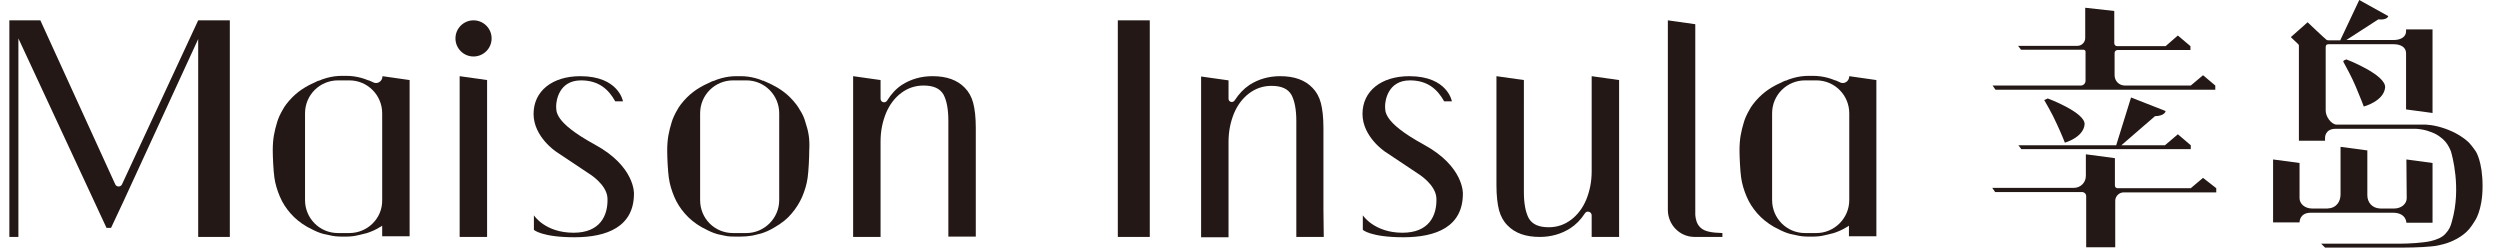
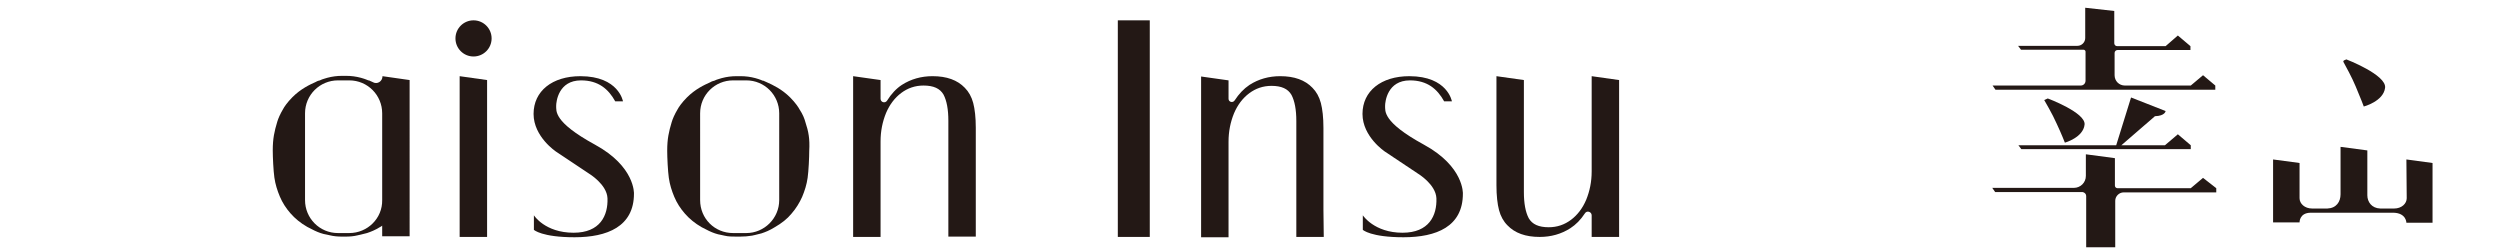
<svg xmlns="http://www.w3.org/2000/svg" version="1.1" id="图层_1" x="0px" y="0px" viewBox="0 0 774.5 76.9" style="enable-background:new 0 0 774.5 76.9;" xml:space="preserve">
  <style type="text/css">
	.st0{fill:#231815;}
</style>
  <g>
    <g>
      <path class="st0" d="M644.6,26.5h-1.9h-25.4l0.9,1.3h68.1v-1.3l-3.8-3.2l-3.8,3.2h-20.4c-1.8,0-3.2-1.4-3.2-3.2l0-6.9    c0-0.5,0.4-0.9,0.9-0.9h22.6v-1.2l-3.9-3.3l-3.8,3.3h-15c-0.5,0-0.9-0.4-0.9-0.9l0-10l-9-1l0,9.4c0,1.3-1.1,2.4-2.4,2.4h-18.4    l0.9,1.2h19.4c0.3,0,0.6,0.3,0.6,0.6l0,6l0,3C646.1,25.8,645.5,26.5,644.6,26.5z" />
      <path class="st0" d="M646.3,60.7l0,15.9h9l0-14.4c0-1.4,1.2-2.6,2.6-2.6l28.7,0v-1.3l-4.1-3.2l-3.8,3.2h-22.7    c-0.4,0-0.8-0.3-0.8-0.8l0-8.5l-9-1.2l0,6.7c0,2.1-1.7,3.7-3.7,3.7h-25.3l0.9,1.3h27.1C645.8,59.6,646.3,60.1,646.3,60.7z" />
      <path class="st0" d="M626.2,46.2H645l13.3,0l20.4,0l0-1.2l-4-3.4l-4,3.4h-3h-10.5l10.4-9c3.2-0.1,3.3-1.6,3.3-1.6l-10.7-4.2    L655.6,45h-30.3L626.2,46.2z" />
      <path class="st0" d="M645.8,38.6c0.4-3.7-11.4-8.1-11.4-8.1l-1.1,0.5c0,0,2.6,4.4,3.9,7.4c1.5,3.2,2.5,5.8,2.5,5.8    S645.4,42.6,645.8,38.6z" />
    </g>
    <g>
      <path class="st0" d="M249.5,37.8c-0.3-1.1-0.8-2.4-1.8-3.9c-0.3-0.6-1.3-2.1-2.9-3.7c-2.6-2.6-5.4-3.9-7.2-4.7    c-0.3-0.1-0.6-0.3-0.9-0.4c-0.1-0.1-0.2-0.1-0.4-0.1c-0.4-0.2-0.8-0.3-1.3-0.5c-0.4-0.1-0.7-0.2-1-0.3c-1.5-0.4-3-0.6-4.6-0.6    c-0.2,0-1,0-1.2,0c-1.6,0-3.1,0.2-4.6,0.6c-0.3,0.1-0.7,0.2-1,0.3c-0.4,0.1-0.9,0.3-1.3,0.5c-0.1,0-0.2,0.1-0.4,0.1    c-0.3,0.1-0.6,0.2-0.9,0.4c-1.8,0.8-4.6,2.1-7.2,4.7c-1.6,1.6-2.6,3.1-2.9,3.7c-0.9,1.5-1.5,2.9-1.8,3.9c-0.9,3-1.4,5.2-1.4,8.9    c0,2.1,0.2,6.3,0.5,8.4c0.3,2.1,0.9,4,1.7,5.9c0.8,1.9,1.9,3.6,3.3,5.2c1.4,1.6,3.1,3,5.2,4.2c1.7,0.9,2.9,1.5,4.1,1.9    c0.6,0.2,1.3,0.4,2,0.5c0.3,0.1,0.6,0.1,0.9,0.2c1.2,0.3,2.5,0.3,3.7,0.3c0.2,0,1,0,1.2,0c1.3,0,2.5-0.1,3.7-0.3    c0.3-0.1,0.6-0.1,0.9-0.2c0.7-0.2,1.3-0.3,2-0.5c1.2-0.4,2.5-0.9,4.1-1.9c2.1-1.2,3.9-2.6,5.2-4.2c1.4-1.6,2.5-3.4,3.3-5.2    c0.8-1.9,1.4-3.8,1.7-5.9c0.3-2.1,0.5-6.3,0.5-8.4C250.9,43,250.5,40.8,249.5,37.8z M241.4,62c0,5.6-4.6,10.2-10.2,10.2h-4.1    c-5.7,0-10.2-4.5-10.2-10.2V35.1c0-5.7,4.6-10.2,10.2-10.2h4.1c5.7,0,10.2,4.6,10.2,10.2V62z" />
      <circle class="st0" cx="146.7" cy="11.9" r="5.6" />
      <path class="st0" d="M165.4,66.7v4.5c0,0,2.4,2.3,12.6,2.3c10.1,0,18.4-3.3,18.4-13.5c0,0,0.4-8.4-12.1-15.2    c-13-7.1-11.9-10.5-12-12c0-1.3,0.7-7.9,7.7-7.9c5.4,0,8.5,2.7,10.6,6.5h2.4c0,0-1.3-7.8-13.2-7.8c-8.7,0-14.5,4.6-14.5,11.7    s7,11.7,7,11.7l10.2,6.8c0,0,5.5,3.3,5.7,7.6c0.2,5.4-2.3,10.7-10.5,10.7C168.8,72.1,165.4,66.7,165.4,66.7z" />
      <path class="st0" d="M422.2,66.7v4.5c0,0,2.4,2.3,12.6,2.3s18.4-3.3,18.4-13.5c0,0,0.4-8.4-12.1-15.2c-13-7.1-11.9-10.5-12-12    c0-1.3,0.7-7.9,7.7-7.9c5.4,0,8.5,2.7,10.6,6.5h2.4c0,0-1.3-7.8-13.2-7.8c-8.7,0-14.5,4.6-14.5,11.7s7,11.7,7,11.7l10.2,6.8    c0,0,5.5,3.3,5.7,7.6c0.2,5.4-2.3,10.7-10.5,10.7C425.7,72.1,422.2,66.7,422.2,66.7z" />
      <rect x="346.3" y="6.3" class="st0" width="9.9" height="67.1" />
      <path class="st0" d="M302.3,64.9V39.6c0-3.2-0.3-5.8-0.8-7.7c-0.5-1.9-1.4-3.5-2.6-4.7c-2.3-2.4-5.6-3.6-10-3.6    c-3.5,0-6.7,0.9-9.5,2.7c-1.7,1.1-3.3,2.8-4.6,4.9c-0.6,0.9-2,0.5-2-0.6v-5.8l-8.5-1.2v49.8h8.5V43.8c0-3.2,0.6-6.1,1.7-8.8    c1.1-2.6,2.7-4.7,4.7-6.2c2-1.5,4.3-2.3,6.9-2.3c3.1,0,5.1,0.9,6.2,2.8c1,1.9,1.5,4.6,1.5,8.1v14v13.4v8.5l8.5,0L302.3,64.9    C302.3,64.9,302.3,64.9,302.3,64.9z" />
      <path class="st0" d="M410,64.9V39.6c0-3.2-0.3-5.8-0.8-7.7c-0.5-1.9-1.4-3.5-2.6-4.7c-2.3-2.4-5.6-3.6-10-3.6    c-3.5,0-6.7,0.9-9.5,2.7c-1.8,1.2-3.3,2.8-4.6,4.8c-0.6,0.9-1.9,0.5-1.9-0.5v-5.7l-8.5-1.2v49.8h8.5V51.5v-7.6    c0-3.2,0.6-6.1,1.7-8.8c1.1-2.6,2.7-4.7,4.7-6.2c2-1.5,4.3-2.3,6.9-2.3c3.1,0,5.1,0.9,6.2,2.8c1,1.9,1.5,4.6,1.5,8.1v14v13.4v8.5    l8.5,0L410,64.9C410,64.9,410,64.9,410,64.9z" />
      <path class="st0" d="M493.1,23.6v29.5c0,3.2-0.6,6.1-1.7,8.8c-1.1,2.6-2.7,4.7-4.7,6.2c-2,1.5-4.3,2.3-6.9,2.3    c-3.1,0-5.1-0.9-6.2-2.8c-1-1.9-1.5-4.6-1.5-8.1v-14V32.1v-7.3l-8.5-1.2V32c0,0,0,0.1,0,0.1v25.3c0,3.2,0.3,5.8,0.8,7.7    c0.5,1.9,1.4,3.5,2.6,4.7c2.3,2.4,5.6,3.6,10,3.6c3.5,0,6.7-0.9,9.5-2.7c1.7-1.1,3.2-2.6,4.5-4.6c0.6-1,2.1-0.5,2.1,0.6v6.7h8.5    V24.8L493.1,23.6z" />
      <polygon class="st0" points="142.4,23.6 142.4,73.4 150.9,73.4 150.9,24.8   " />
      <path class="st0" d="M118.5,23.6L118.5,23.6c0,1.6-1.6,2.6-2.9,1.9c-0.1,0-0.1-0.1-0.2-0.1c-0.3-0.1-0.6-0.3-0.9-0.4    c-0.1-0.1-0.2-0.1-0.4-0.1c-0.4-0.2-0.8-0.3-1.3-0.5c-0.4-0.1-0.7-0.2-1-0.3c-1.5-0.4-3-0.6-4.6-0.6c-0.2,0-1,0-1.2,0    c-1.6,0-3.1,0.2-4.6,0.6c-0.3,0.1-0.7,0.2-1,0.3c-0.4,0.1-0.9,0.3-1.3,0.5c-0.1,0-0.2,0.1-0.4,0.1c-0.3,0.1-0.6,0.2-0.9,0.4    c-1.8,0.8-4.6,2.1-7.2,4.7c-1.6,1.6-2.6,3.1-2.9,3.7c-0.9,1.5-1.5,2.9-1.8,3.9c-0.9,3-1.4,5.2-1.4,8.9c0,2.1,0.2,6.3,0.5,8.4    c0.3,2.1,0.9,4,1.7,5.9c0.8,1.9,1.9,3.6,3.3,5.2c1.4,1.6,3.1,3,5.2,4.2c1.7,0.9,2.9,1.5,4.1,1.9c0.6,0.2,1.3,0.4,2,0.5    c0.3,0.1,0.6,0.1,0.9,0.2c1.2,0.3,2.5,0.4,3.7,0.4c0.2,0,1,0,1.2,0c1.3,0,2.5-0.1,3.7-0.4c0.3-0.1,0.6-0.1,0.9-0.2    c0.7-0.2,1.3-0.3,2-0.5c1.2-0.4,2.5-0.9,4.1-1.9c0.2-0.1,0.4-0.2,0.6-0.4v3.3h8.5V24.8L118.5,23.6z M108.2,72.2h-3.5    c-5.7,0-10.2-4.6-10.2-10.2V35.1c0-5.7,4.6-10.2,10.2-10.2h3.5c5.7,0,10.2,4.6,10.2,10.2V62C118.5,67.6,113.9,72.2,108.2,72.2z" />
-       <path class="st0" d="M572.9,23.6L572.9,23.6c0,1.6-1.6,2.6-2.9,1.9c-0.1,0-0.1-0.1-0.2-0.1c-0.3-0.1-0.6-0.3-0.9-0.4    c-0.1-0.1-0.2-0.1-0.4-0.1c-0.4-0.2-0.8-0.3-1.3-0.5c-0.4-0.1-0.7-0.2-1-0.3c-1.5-0.4-3-0.6-4.6-0.6c-0.2,0-1,0-1.2,0    c-1.6,0-3.1,0.2-4.6,0.6c-0.3,0.1-0.7,0.2-1,0.3c-0.4,0.1-0.9,0.3-1.3,0.5c-0.1,0-0.2,0.1-0.4,0.1c-0.3,0.1-0.6,0.2-0.9,0.4    c-1.8,0.8-4.6,2.1-7.2,4.7c-1.6,1.6-2.6,3.1-2.9,3.7c-0.9,1.5-1.5,2.9-1.8,3.9c-0.9,3-1.4,5.2-1.4,8.9c0,2.1,0.2,6.3,0.5,8.4    c0.3,2.1,0.9,4,1.7,5.9c0.8,1.9,1.9,3.6,3.3,5.2c1.4,1.6,3.1,3,5.2,4.2c1.7,0.9,2.9,1.5,4.1,1.9c0.6,0.2,1.3,0.4,2,0.5    c0.3,0.1,0.6,0.1,0.9,0.2c1.2,0.3,2.5,0.4,3.7,0.4c0.2,0,1,0,1.2,0c1.3,0,2.5-0.1,3.7-0.4c0.3-0.1,0.6-0.1,0.9-0.2    c0.7-0.2,1.3-0.3,2-0.5c1.2-0.4,2.5-0.9,4.1-1.9c0.2-0.1,0.4-0.2,0.6-0.4v3.3h8.5V24.8L572.9,23.6z M562.7,72.2h-3.5    c-5.7,0-10.2-4.6-10.2-10.2V35.1c0-5.7,4.6-10.2,10.2-10.2h3.5c5.7,0,10.2,4.6,10.2,10.2V62C572.9,67.6,568.3,72.2,562.7,72.2z" />
-       <path class="st0" d="M63.6,6.3h-2.2L37.8,57.1c-0.4,0.9-1.7,0.9-2.1,0L12.5,6.3H11H5.7H2.9v67.1h2.8V11.9L33,70.6h1.4l3.8-8.1    l23.2-50.4v61.3h9.8V6.3H63.6z" />
-       <path class="st0" d="M526.8,70.5c-1.2-1.1-1.5-2.7-1.6-3.9V7.5l-8.5-1.2v58.6v0.1c0,4.6,3.6,8.3,8.1,8.4l0,0h8.8v-1.2    C530.2,72.1,528,71.7,526.8,70.5z" />
    </g>
    <g>
      <path class="st0" d="M745.5,69h0.6h6.9h0.6h0V50.5l-8.1-1.1c0,0,0.1,8.7,0.1,12c0,1.7-1.6,3.2-3.9,3.2c-1.4,0-3.1,0-4.3,0    c-2.7-0.1-4-2.1-4-4.1c0-4.5,0-13.9,0-13.9l-8.3-1.1c0,0,0,10.3,0,14.7c0,2.3-1.3,4.3-4.1,4.4c-1.5,0-3.4,0-4.7,0    c-2.3,0-3.9-1.5-3.9-3.2c0-3.3,0-10.9,0-10.9l-8.2-1.1l0,19.5h7.6h0.6c0,0-0.1-3,3.5-3c8.4,0,17.4,0,25.6,0    C745.5,66,745.5,69,745.5,69z" />
      <path class="st0" d="M726.2,18.7c-0.2,0.1-0.3,0.3-0.2,0.5c0.6,1.1,2.7,4.9,3.8,7.6c1.5,3.5,2.5,6.2,2.5,6.2s6.1-1.6,6.6-5.8    c0.5-4-12-8.8-12-8.8L726.2,18.7z" />
-       <path class="st0" d="M767,46.9c-0.3-0.4-1-1.5-2.1-2.7c-2-1.9-4-2.9-5.3-3.5c-3.1-1.4-6-2-8.1-2.1c-0.9,0-1.7,0-2.6,0    c-0.4,0-0.7,0-1.1,0c-0.6,0-1.2,0-1.7,0c-0.8,0-1.6,0-2.4,0c-3,0-6,0-8.9,0l0,0c-1.9,0-3.8,0-5.6,0c-1.8,0-3.5,0-5.3,0    c-1.6,0-3.4-2.4-3.4-4.3l0-19.6c0-0.7,0.2-1,0.9-1c6.6,0,13.6,0,20.2,0c2.1,0,3.8,0.9,3.8,2.8c0,4.4,0,17.4,0,17.4l8.2,1.1    c0,0,0-19.5,0-25.7c0-0.1,0-0.1,0-0.1c0,0,0,0,0,0c0,0,0,0,0-0.1l-8.2,0c0,0,0,0.1,0,0.6c0,1.7-1.6,2.7-3.9,2.7c0,0-7.9,0-14.6,0    l9.9-6.4c2.8,0.3,3.1-1,3.1-1L730.9,0L725,12.5c-1.2,0-2.4,0-3.4,0c-0.4,0-0.7,0-1-0.3c-0.1,0-5.7-5.3-5.7-5.3l-5.2,4.6l2.3,2.2    c0.1,0.1,0.2,0.3,0.2,0.4l0,29.5h8.1l0-0.9c0,0-0.1-2.8,3.3-2.8c3.5,0,6.6,0,10.3,0l0,0c0.3,0,0.5,0,0.8,0c4.7,0,9.3,0,13.8,0    c1.3,0.1,2.9,0.3,4.6,1c0.9,0.3,1.4,0.6,1.6,0.7c0.9,0.5,2.8,1.7,3.9,3.8c0.3,0.5,0.5,1,0.7,1.5c0.3,1,3.3,11.3,0.3,21.7    c-0.4,1.6-0.9,2.6-1.9,3.7c-1.1,1.3-2.7,1.9-4.7,2.4c-2,0.5-6.7,0.8-9.7,0.8h-15h-9.2l1.2,1.2l0,0v0c0,0,14.8,0,23.9,0l0,0    c0.1,0,0.1,0,0.2,0c0.2,0,0.4,0,0.5,0l0,0c3.1,0,8.6-0.2,10.6-0.7c2.2-0.5,3.3-0.8,5.6-2c1.6-0.9,2.9-1.9,3.9-3.1    c0.6-0.7,1.1-1.5,1.6-2.3c0,0,2.5-3.2,2.5-10.9S767,46.9,767,46.9z" />
    </g>
  </g>
</svg>